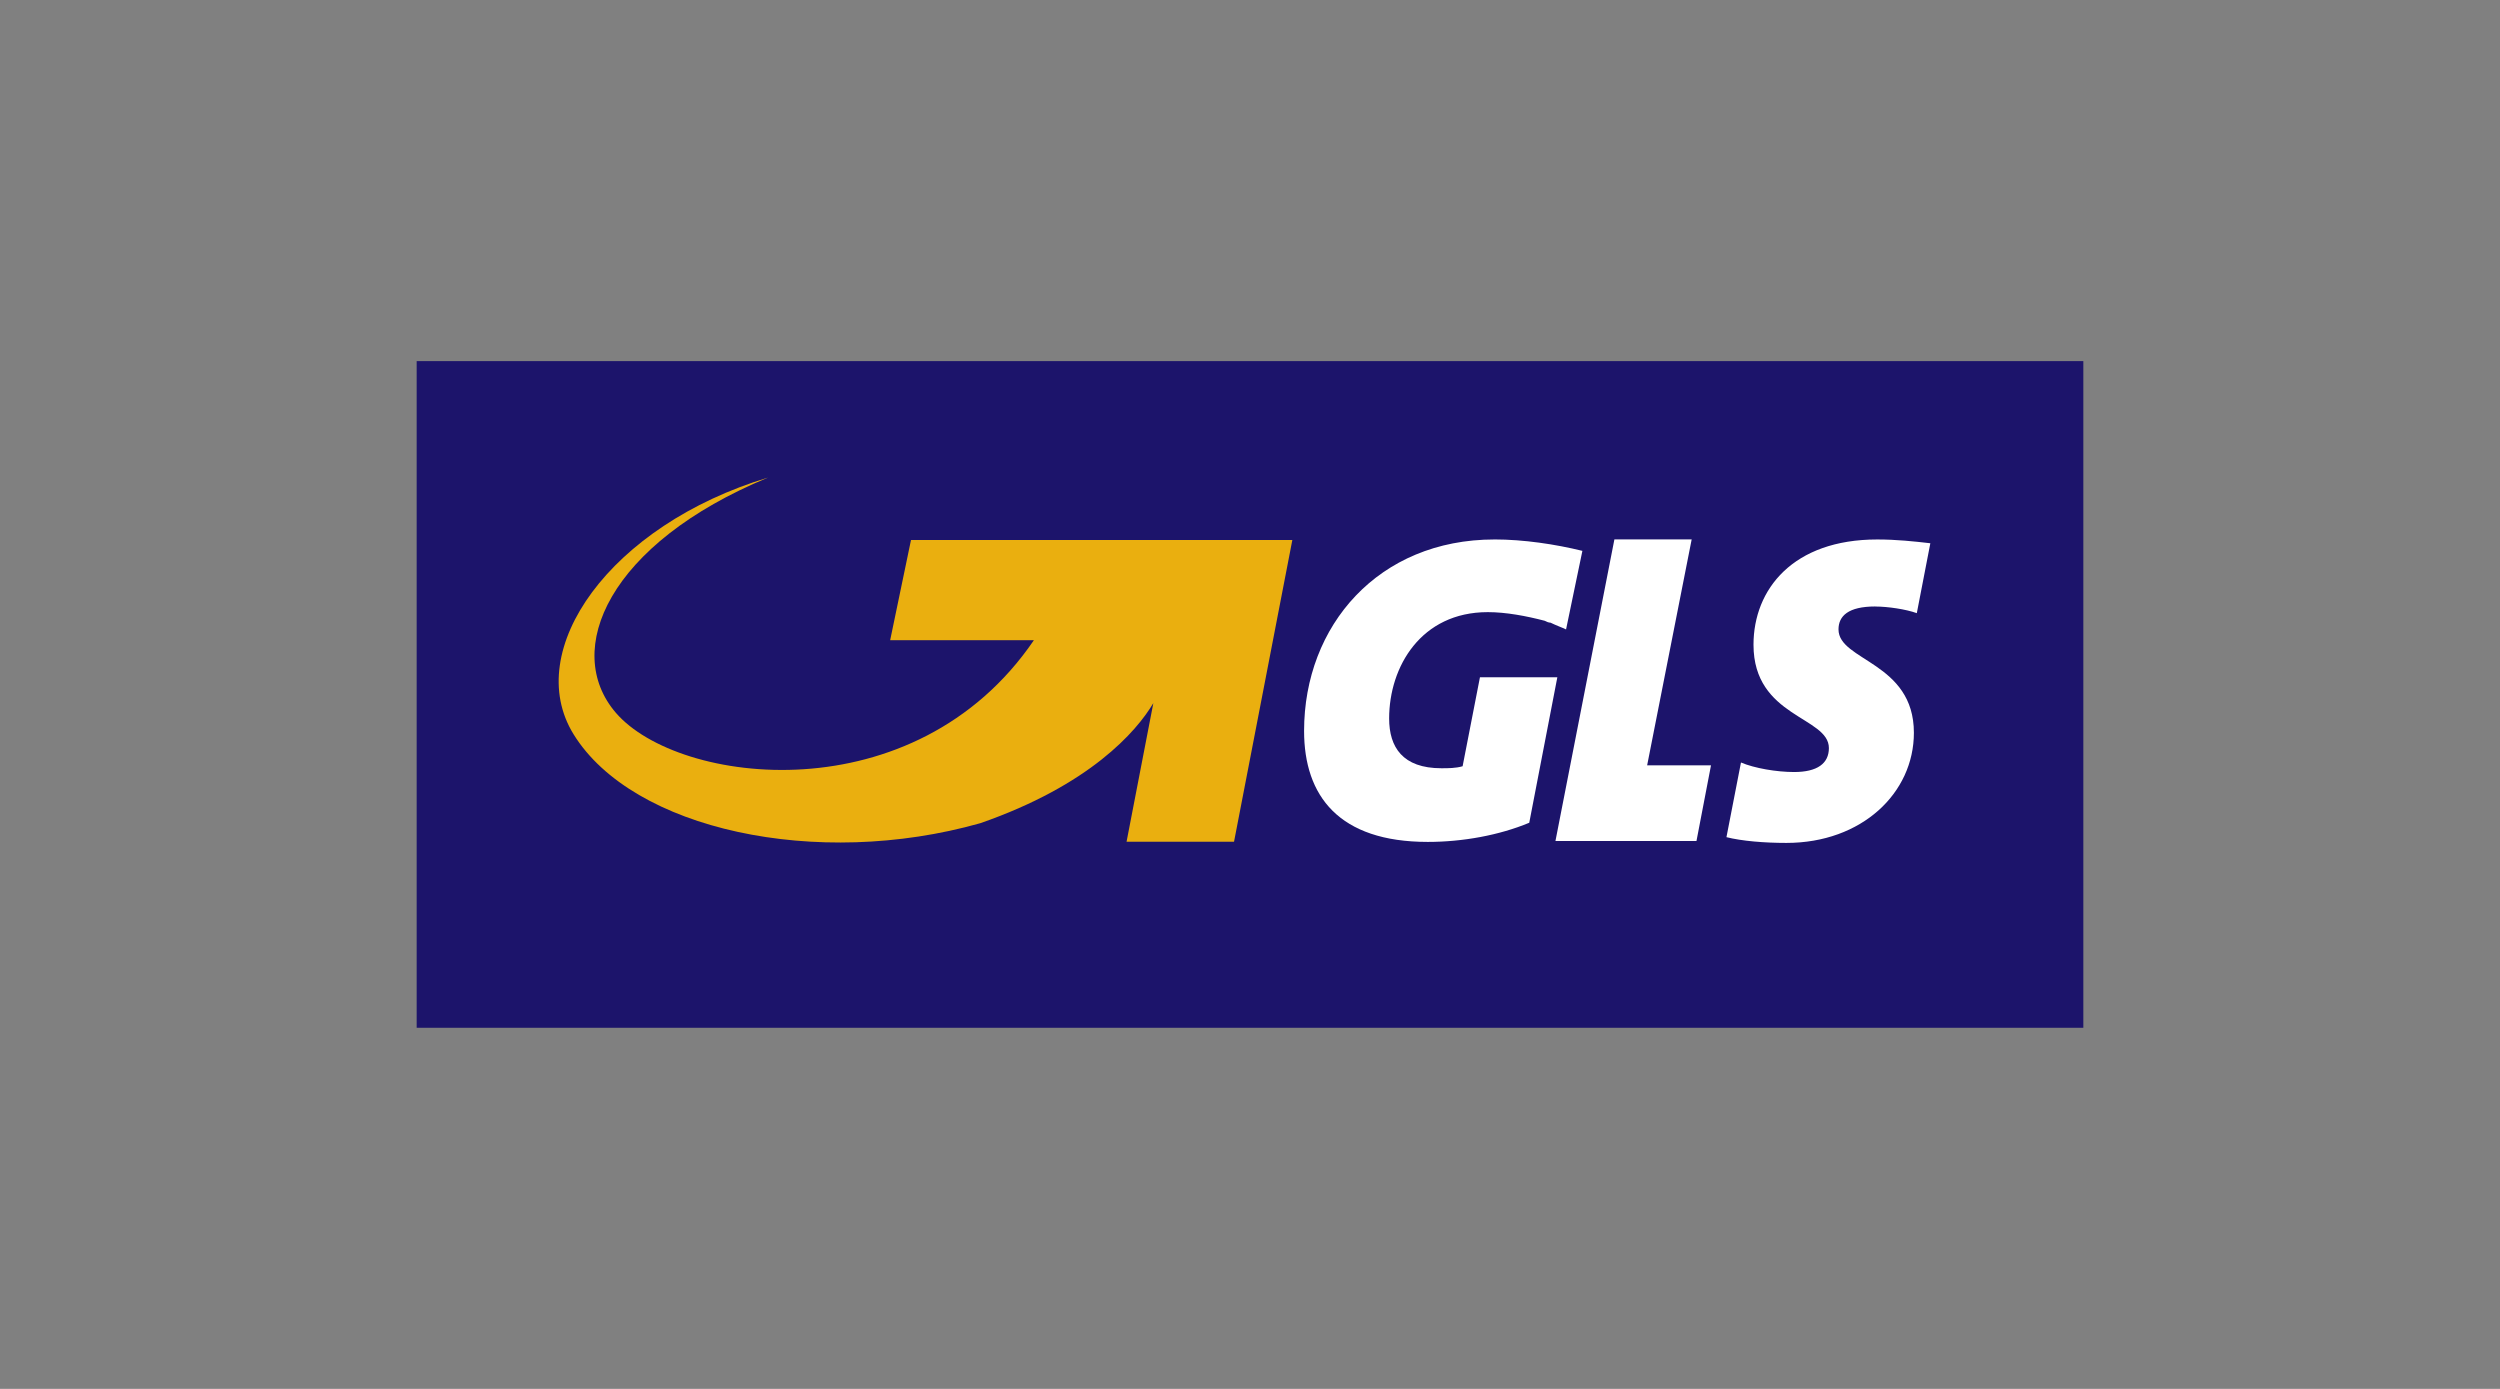
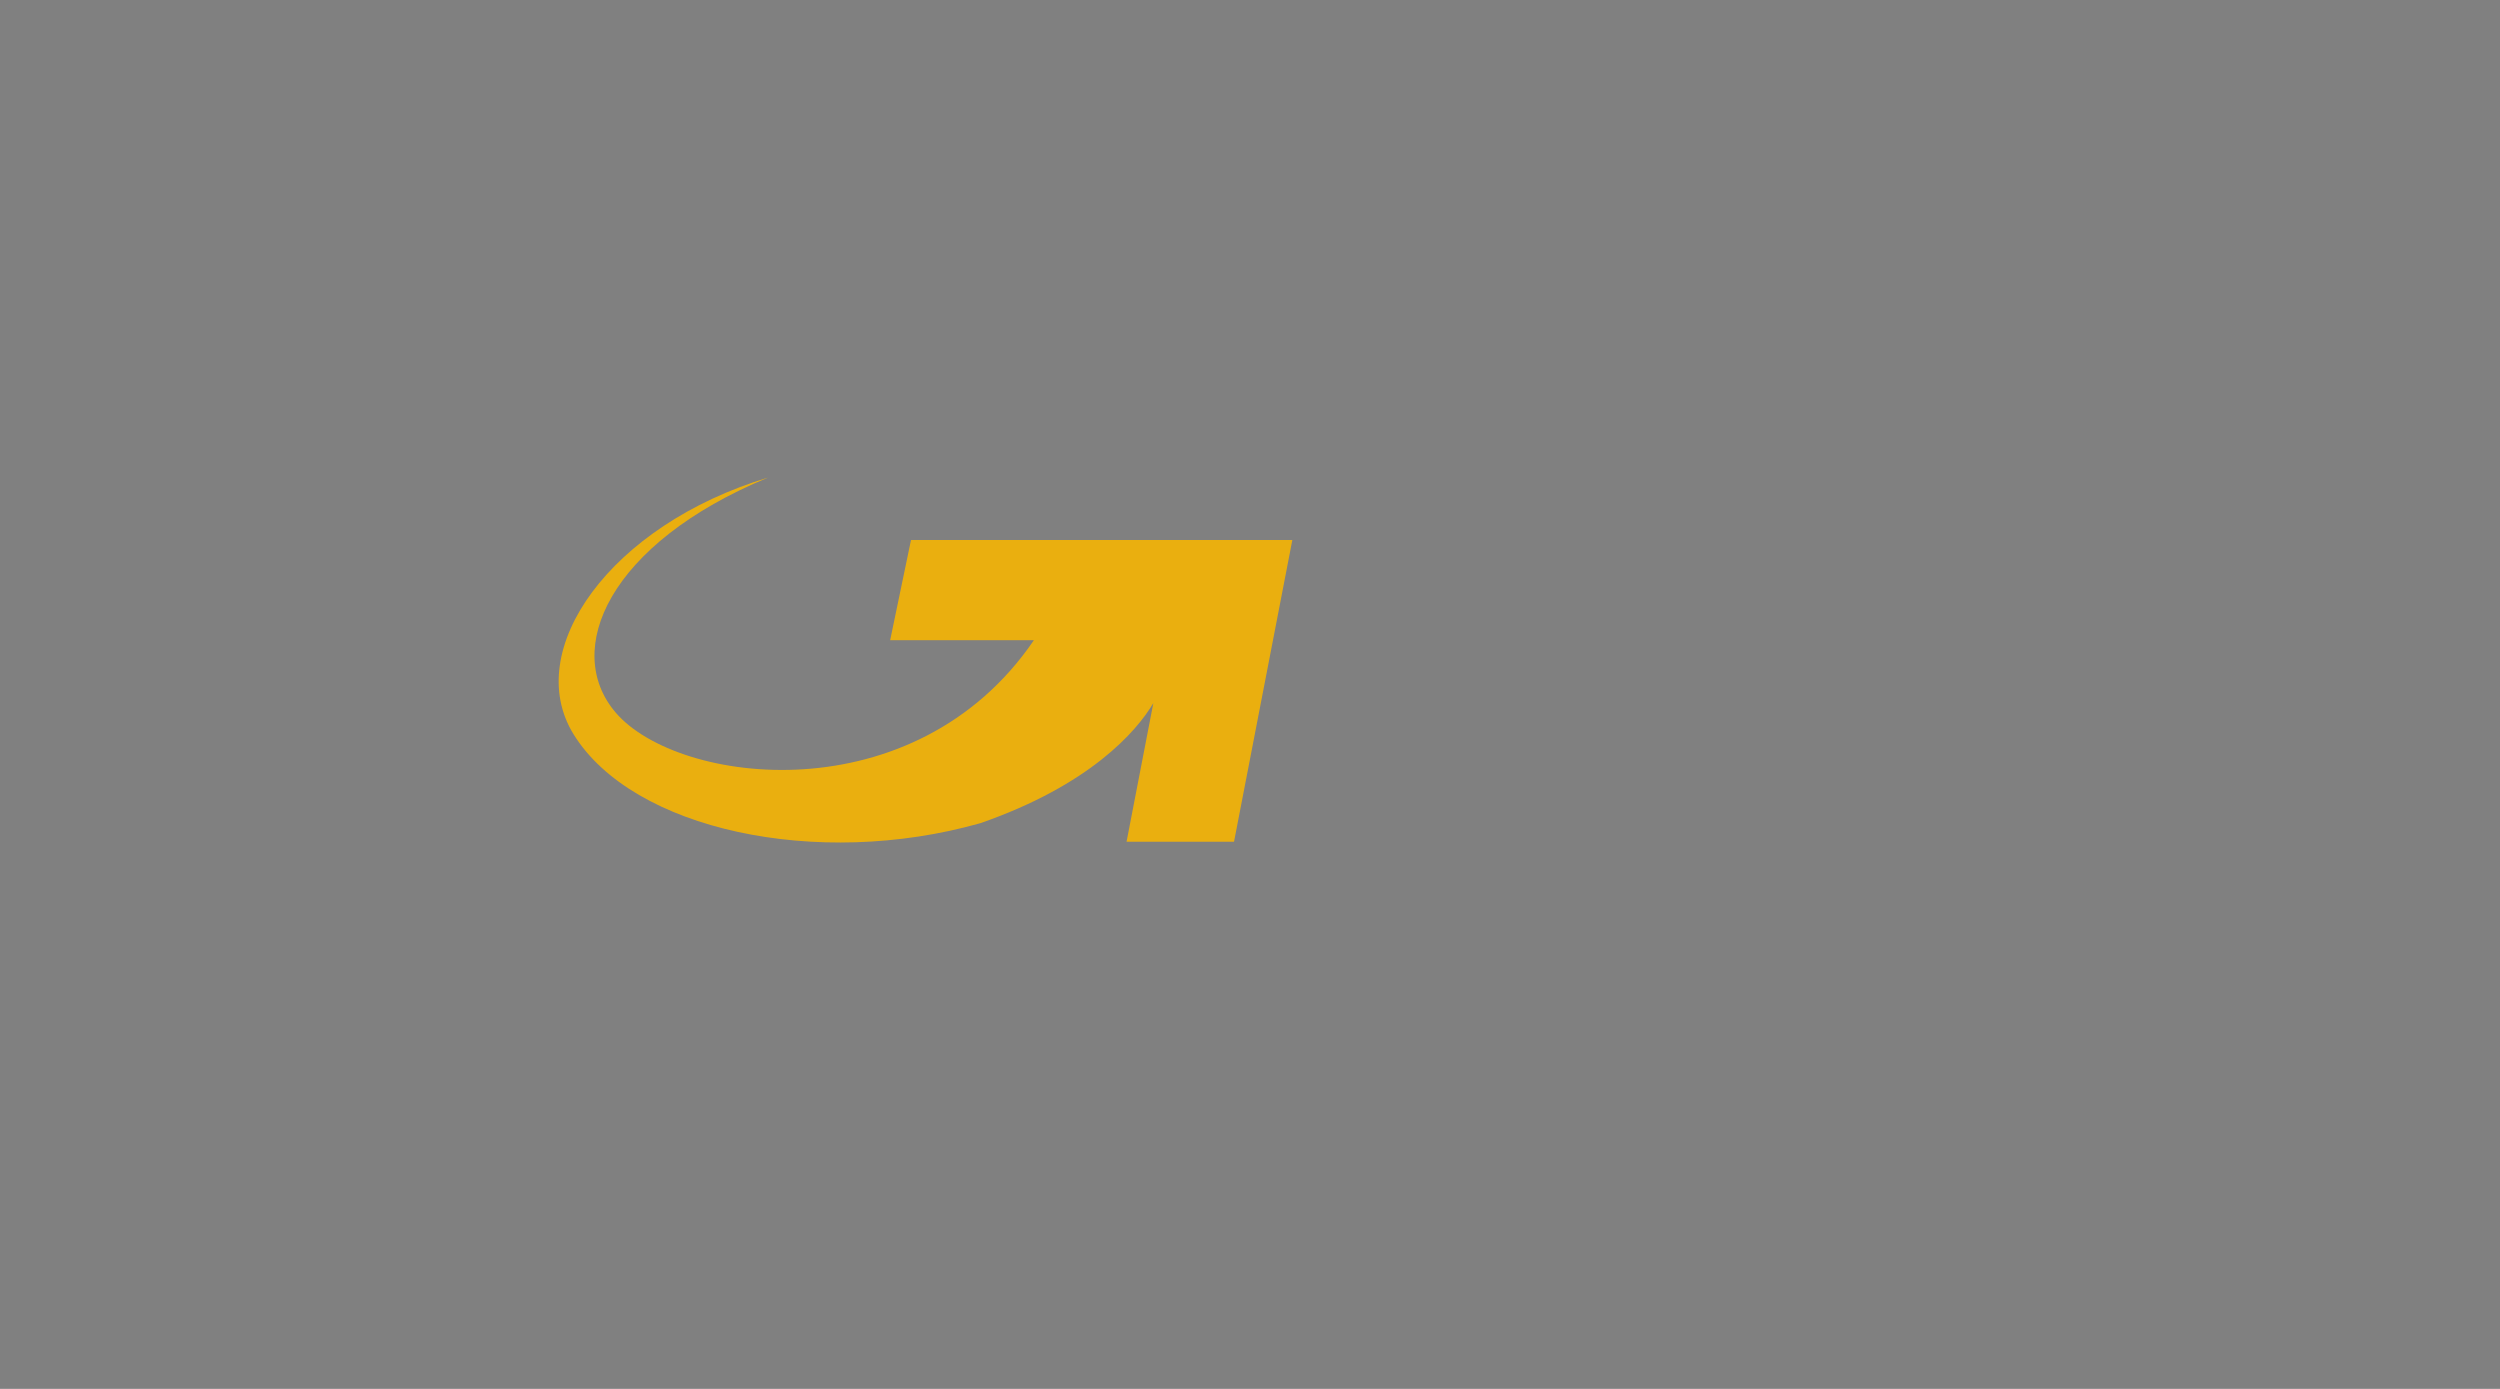
<svg xmlns="http://www.w3.org/2000/svg" height="50" viewBox="0 0 90 50" width="90">
  <rect x="0" y="0" width="90" height="50" fill="#808080" stroke="none" />
  <g fill="none" fill-rule="evenodd">
-     <path d="m15 13h60v24h-60z" fill="#1c146b" fill-rule="nonzero" />
-     <path d="m67.511 21.833c-.974 0-1.325.343-1.325.826 0 1.137 2.714 1.173 2.714 3.721 0 2.17-1.876 3.965-4.59 3.965-.801 0-1.603-.068-2.158-.207l.523-2.688c.487.207 1.284.343 1.913.343.833 0 1.252-.307 1.252-.862 0-1.137-2.714-1.101-2.714-3.721 0-1.998 1.425-3.789 4.453-3.789.697 0 1.321.068 1.913.136l-.487 2.517c-.383-.14-1.043-.239-1.494-.239zm-13.71-2.413c1.043 0 2.194.172 3.165.411l-.588 2.828c-.141-.068-.35-.14-.56-.243-.068 0-.137-.032-.209-.068-.66-.172-1.389-.311-2.049-.311-2.404 0-3.551 1.966-3.551 3.829 0 1.033.487 1.791 1.88 1.791.242 0 .519 0 .765-.072l.624-3.203h2.786l-1.011 5.237c-1.079.451-2.4.69-3.652.69-3.201 0-4.454-1.655-4.454-3.996 0-3.793 2.678-6.892 6.854-6.892zm5.496 8.132h2.299l-.523 2.724h-5.077l2.122-10.857h2.782z" fill="#fff" />
    <path d="m32.796 19.44-.75 3.606h5.175c-4.287 6.294-12.798 5.225-15.049 2.616-1.938-2.249-.264-6.094 5.48-8.471-5.686 1.715-8.877 6.214-7.002 9.245 2.125 3.434 8.752 4.866 14.641 3.199 3.936-1.368 5.616-3.29 6.229-4.323l-.964 4.99h3.869l2.099-10.861z" fill="#eaaf0f" />
  </g>
</svg>